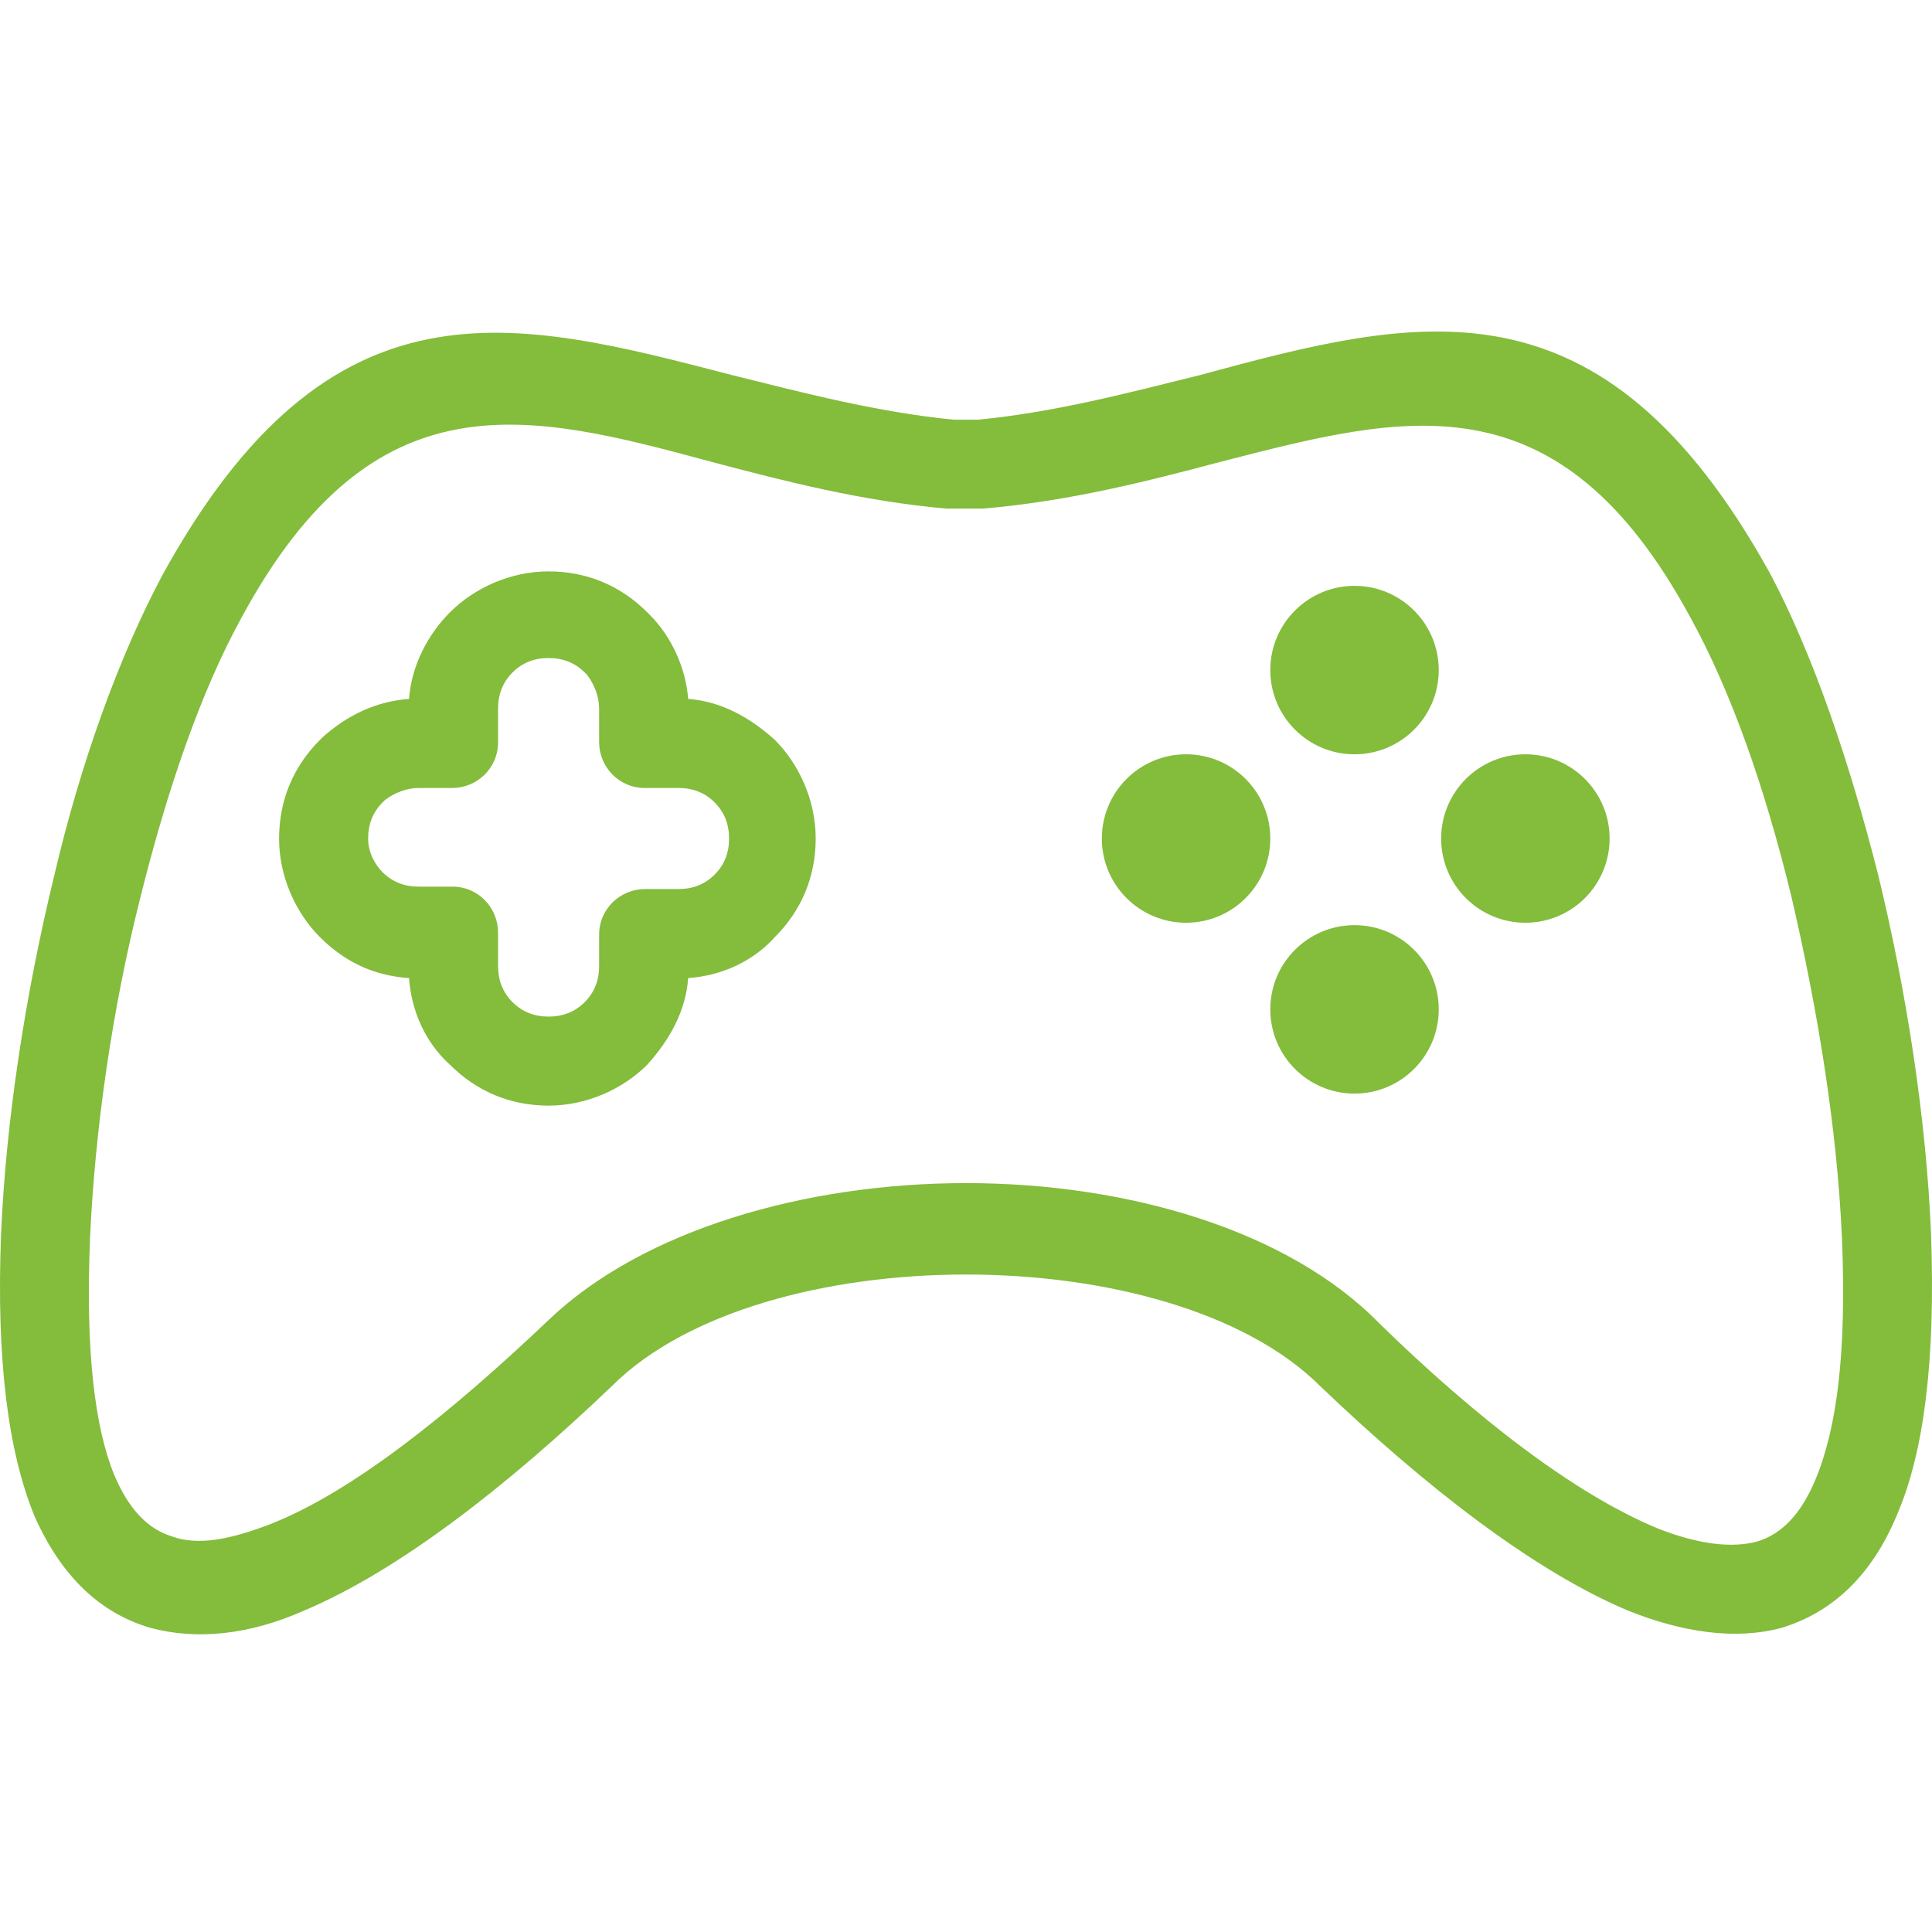
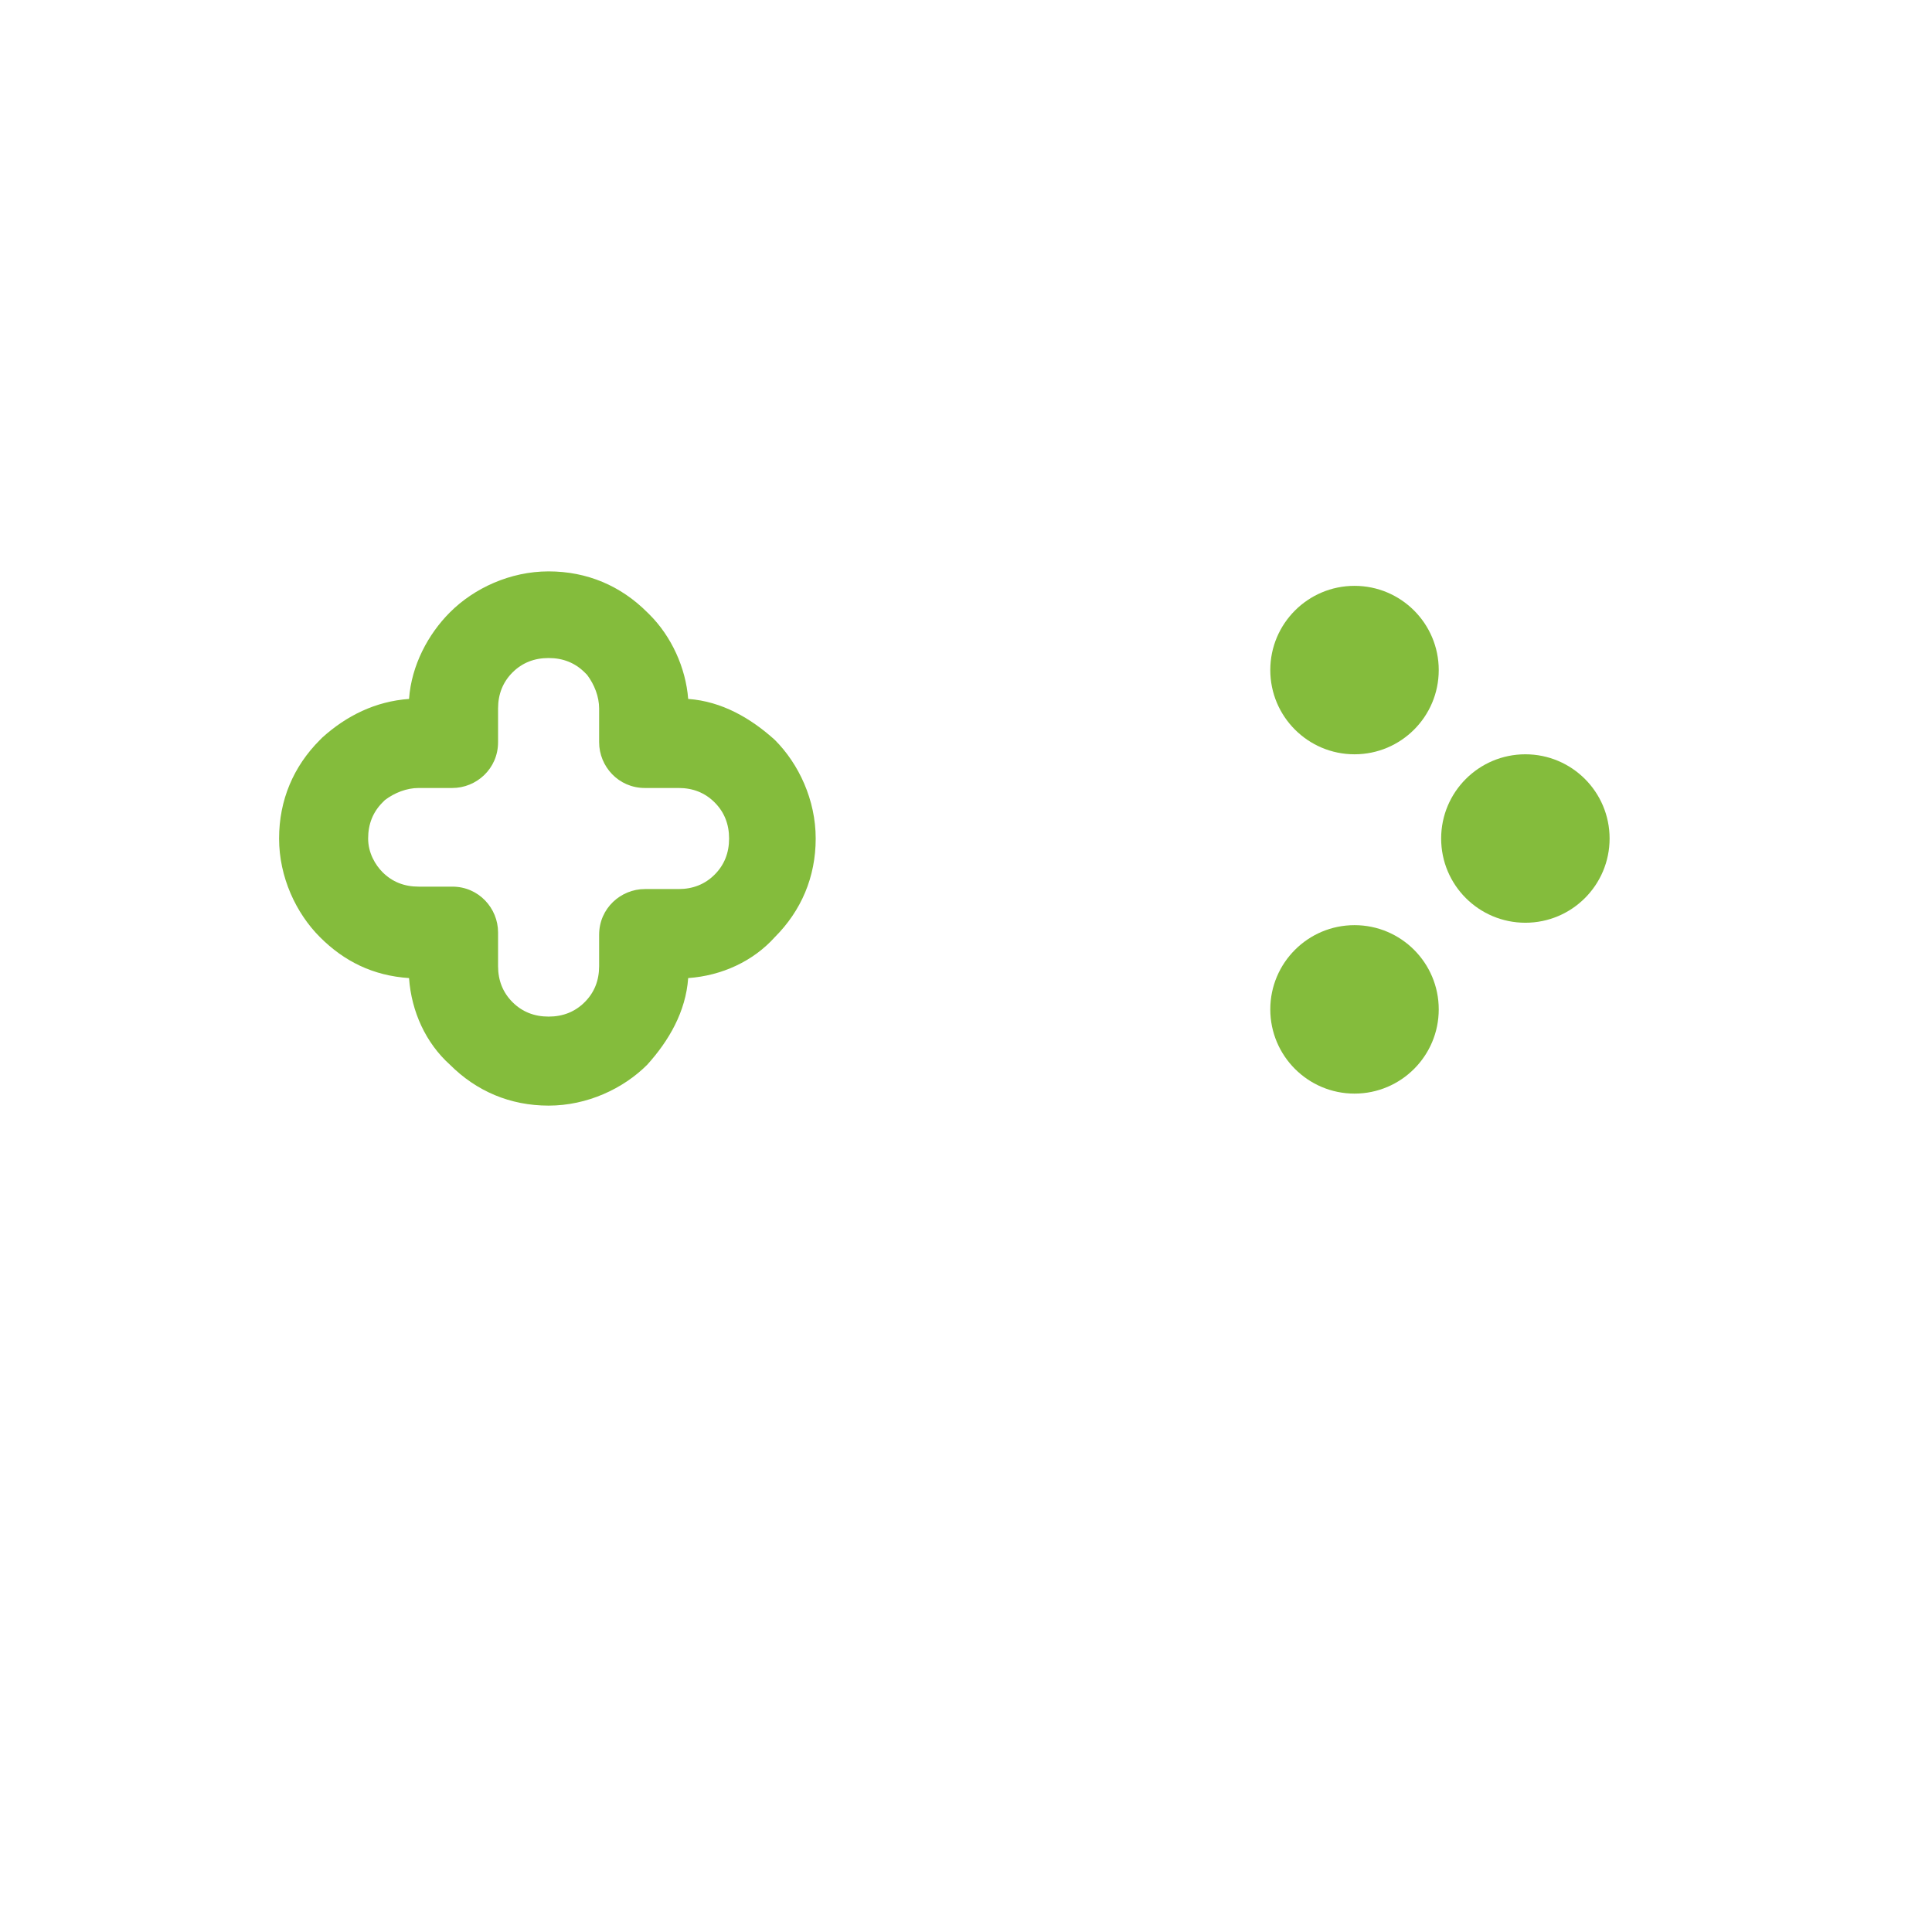
<svg xmlns="http://www.w3.org/2000/svg" xmlns:xlink="http://www.w3.org/1999/xlink" version="1.1" preserveAspectRatio="xMidYMid meet" viewBox="0 0 640 640" width="640" height="640">
  <defs>
-     <path d="M622.12 289.62C612.55 251.97 600.6 216.78 586.25 189.77C530.45 89.1 469.86 104.65 397.32 124.3C374.21 130.02 349.49 136.57 323.99 139.03C323.19 139.03 316.81 139.03 316.01 139.03C290.51 136.57 265.79 130.02 242.68 124.3C170.14 105.47 109.55 89.1 53.75 190.59C39.4 217.59 26.65 252.79 17.88 290.43C8.32 329.72 1.94 371.46 0.34 409.1C-1.25 450.84 2.74 481.12 11.5 502.4C20.27 522.05 33.03 534.32 49.77 539.23C64.91 543.32 82.45 541.69 100.78 533.5C131.87 520.41 167.75 492.58 202.82 459.03C227.53 434.47 273.77 422.2 320 422.2C366.23 422.2 412.47 434.47 437.18 459.03C472.26 492.58 508.13 520.41 539.22 533.5C557.55 540.87 575.09 543.32 590.23 539.23C606.18 534.32 619.73 522.86 628.5 501.58C637.27 481.12 641.25 450.84 639.66 408.29C638.06 370.64 631.68 328.9 622.12 289.62ZM582.26 510.59C573.49 513.04 562.33 511.41 549.58 506.5C521.68 495.04 489 469.67 457.11 438.57C426.82 407.47 373.41 391.92 320 391.92C266.59 391.92 213.18 407.47 182.09 436.93C149.41 468.03 116.73 494.22 89.62 504.86C76.87 509.77 65.71 512.22 56.94 508.95C48.97 506.5 42.59 499.95 37.81 488.49C31.43 472.94 28.24 447.57 29.84 409.92C31.43 374.73 37.01 334.63 46.58 296.98C55.35 261.79 66.51 229.05 80.06 204.5C123.9 123.48 174.92 136.57 235.5 152.94C260.21 159.49 285.72 166.03 313.62 168.49C314.42 168.49 314.42 168.49 315.22 168.49C316.09 168.49 323.11 168.49 323.99 168.49C324.78 168.49 324.78 168.49 325.58 168.49C354.28 166.03 379.79 159.49 404.5 152.94C465.08 137.39 516.1 123.48 559.94 204.5C573.49 229.05 584.65 260.97 593.42 296.98C602.19 334.63 608.57 373.91 610.16 409.92C611.76 447.57 608.57 472.94 601.39 490.13C596.61 501.58 590.23 508.13 582.26 510.59Z" id="boCWc85tp" />
    <path d="M227.97 231.53C227.17 221.17 222.39 210.81 215.21 203.63C215.13 203.55 214.49 202.92 214.41 202.84C205.65 194.07 194.49 189.28 181.73 189.28C168.98 189.28 157.02 194.86 149.05 202.84C141.87 210.01 136.29 220.37 135.5 231.53C124.34 232.33 114.77 237.11 106.8 244.29C106.72 244.37 106.08 245.01 106 245.09C97.23 253.85 92.45 265.01 92.45 277.77C92.45 290.52 98.03 302.48 106 310.45C113.97 318.42 123.54 323.21 135.5 324C136.29 335.16 141.08 345.53 149.05 352.7C157.82 361.47 168.98 366.25 181.73 366.25C194.49 366.25 206.44 360.67 214.41 352.7C221.59 344.73 227.17 335.16 227.97 324C239.13 323.21 249.49 318.42 256.66 310.45C265.43 301.68 270.21 290.52 270.21 277.77C270.21 265.01 264.63 253.06 256.66 245.09C248.69 237.91 239.13 232.33 227.97 231.53ZM224.78 294.51C223.66 294.51 214.73 294.51 213.62 294.51C205.65 294.51 198.47 300.89 198.47 309.65C198.47 310.69 198.47 318.98 198.47 320.02C198.47 324.8 196.88 328.79 193.69 331.97C190.5 335.16 186.51 336.76 181.73 336.76C176.95 336.76 172.96 335.16 169.77 331.97C166.59 328.79 164.99 324.8 164.99 320.02C164.99 318.9 164.99 309.97 164.99 308.86C164.99 300.89 158.61 293.71 149.85 293.71C148.73 293.71 139.8 293.71 138.69 293.71C133.9 293.71 129.92 292.12 126.73 288.93C124.34 286.54 121.95 282.55 121.95 277.77C121.95 272.99 123.54 269 126.73 265.81C126.73 265.81 126.73 265.81 127.53 265.01C130.71 262.62 134.7 261.03 138.69 261.03C139.8 261.03 148.73 261.03 149.85 261.03C157.82 261.03 164.99 254.65 164.99 245.88C164.99 244.77 164.99 235.84 164.99 234.72C164.99 229.94 166.59 225.95 169.77 222.76C172.96 219.58 176.95 217.98 181.73 217.98C186.51 217.98 190.5 219.58 193.69 222.76C193.69 222.76 193.69 222.76 194.49 223.56C196.88 226.75 198.47 230.74 198.47 234.72C198.47 235.84 198.47 244.77 198.47 245.88C198.47 253.85 204.85 261.03 213.62 261.03C214.73 261.03 223.66 261.03 224.78 261.03C229.56 261.03 233.55 262.62 236.73 265.81C239.92 269 241.52 272.99 241.52 277.77C241.52 282.55 239.92 286.54 236.73 289.73C233.55 292.91 229.56 294.51 224.78 294.51Z" id="c1I9GINJ0q" />
    <path d="M448.7 194.07C433.3 194.07 420.8 206.56 420.8 221.97C420.8 237.38 433.3 249.87 448.7 249.87C464.11 249.87 476.6 237.38 476.6 221.97C476.6 206.56 464.11 194.07 448.7 194.07Z" id="c3SunRKHL2" />
    <path d="M448.7 306.47C433.3 306.47 420.8 318.96 420.8 334.37C420.8 349.77 433.3 362.27 448.7 362.27C464.11 362.27 476.6 349.77 476.6 334.37C476.6 318.96 464.11 306.47 448.7 306.47Z" id="a7QQ0X3WR" />
-     <path d="M392.9 249.87C377.5 249.87 365 262.36 365 277.77C365 293.18 377.5 305.67 392.9 305.67C408.31 305.67 420.8 293.18 420.8 277.77C420.8 262.36 408.31 249.87 392.9 249.87Z" id="b1Pl3kcW6J" />
    <path d="M505.3 249.87C489.89 249.87 477.4 262.36 477.4 277.77C477.4 293.18 489.89 305.67 505.3 305.67C520.71 305.67 533.2 293.18 533.2 277.77C533.2 262.36 520.71 249.87 505.3 249.87Z" id="dFdL6S6pS" />
  </defs>
  <g>
    <g>
      <g>
        <use xlink:href="#boCWc85tp" opacity="1" fill="#84bc3c" fill-opacity="1" />
        <g>
          <use xlink:href="#boCWc85tp" opacity="1" fill-opacity="0" stroke="#000000" stroke-width="1" stroke-opacity="0" />
        </g>
      </g>
      <g>
        <use xlink:href="#c1I9GINJ0q" opacity="1" fill="#84bc3c" fill-opacity="1" />
        <g>
          <use xlink:href="#c1I9GINJ0q" opacity="1" fill-opacity="0" stroke="#000000" stroke-width="1" stroke-opacity="0" />
        </g>
      </g>
      <g>
        <use xlink:href="#c3SunRKHL2" opacity="1" fill="#84bc3c" fill-opacity="1" />
        <g>
          <use xlink:href="#c3SunRKHL2" opacity="1" fill-opacity="0" stroke="#000000" stroke-width="1" stroke-opacity="0" />
        </g>
      </g>
      <g>
        <use xlink:href="#a7QQ0X3WR" opacity="1" fill="#84bc3c" fill-opacity="1" />
        <g>
          <use xlink:href="#a7QQ0X3WR" opacity="1" fill-opacity="0" stroke="#000000" stroke-width="1" stroke-opacity="0" />
        </g>
      </g>
      <g>
        <use xlink:href="#b1Pl3kcW6J" opacity="1" fill="#84bc3c" fill-opacity="1" />
        <g>
          <use xlink:href="#b1Pl3kcW6J" opacity="1" fill-opacity="0" stroke="#000000" stroke-width="1" stroke-opacity="0" />
        </g>
      </g>
      <g>
        <use xlink:href="#dFdL6S6pS" opacity="1" fill="#84bc3c" fill-opacity="1" />
        <g>
          <use xlink:href="#dFdL6S6pS" opacity="1" fill-opacity="0" stroke="#000000" stroke-width="1" stroke-opacity="0" />
        </g>
      </g>
    </g>
  </g>
</svg>